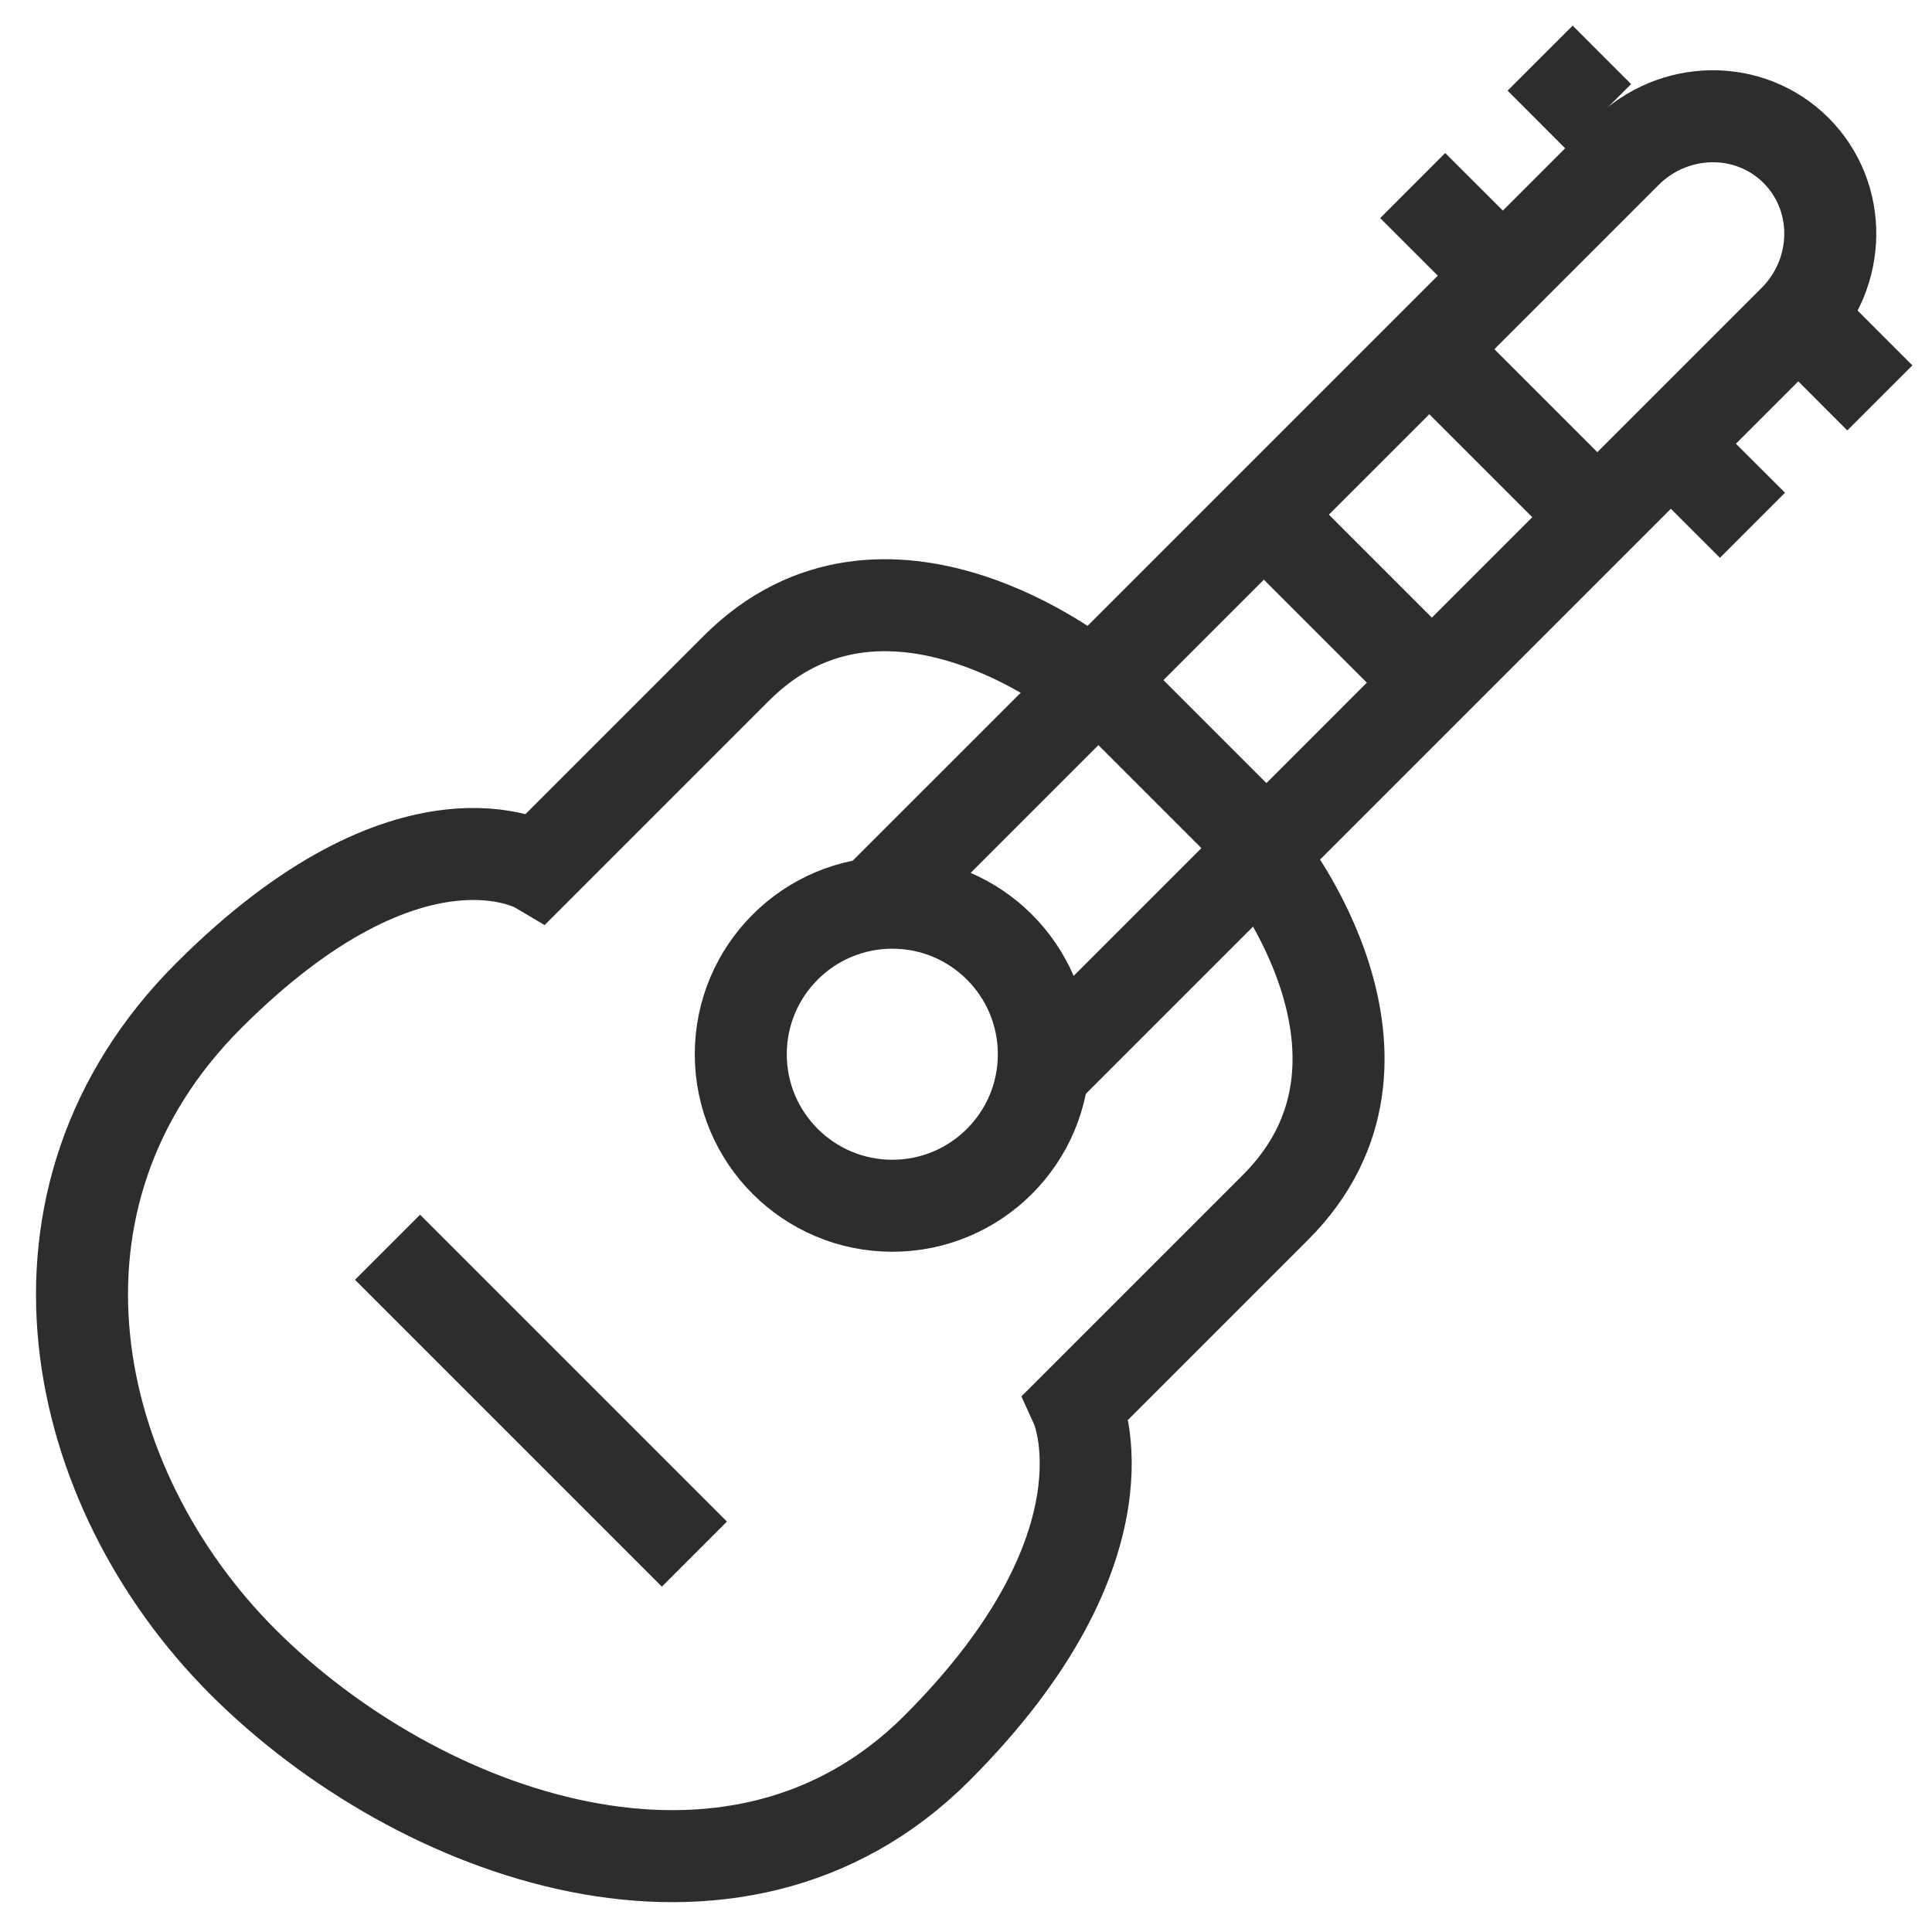
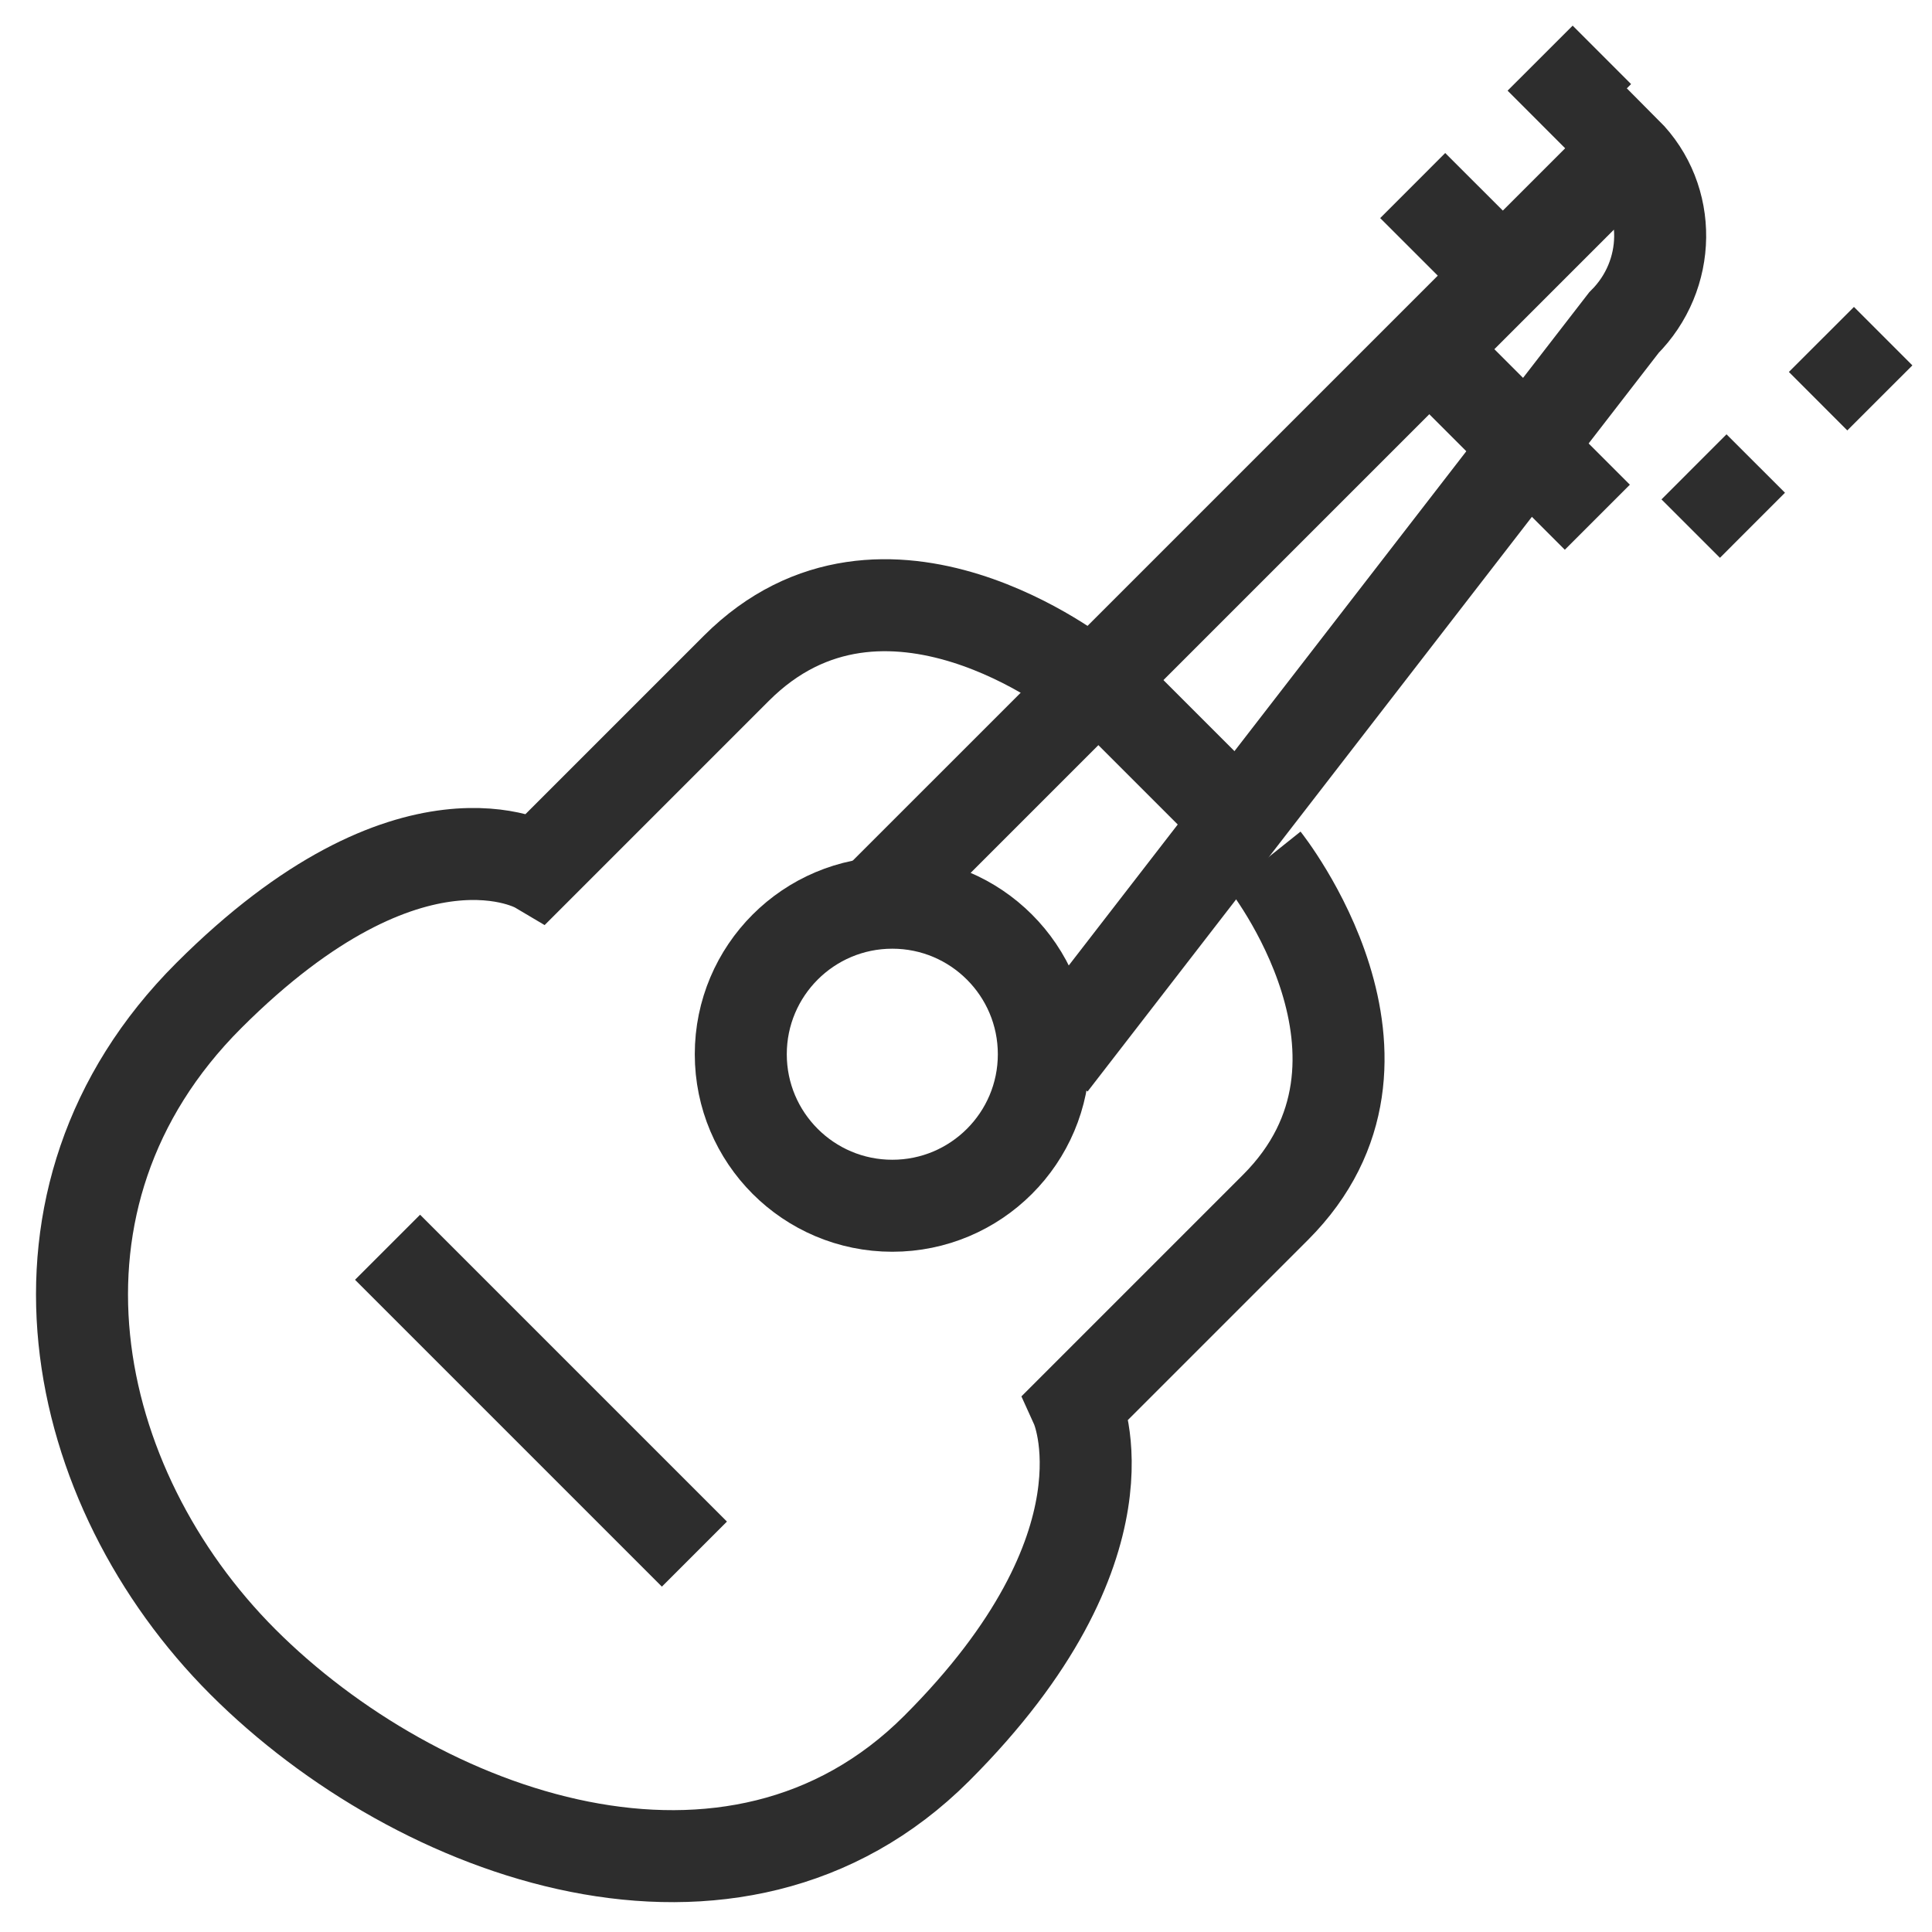
<svg xmlns="http://www.w3.org/2000/svg" version="1.1" id="Layer_1" x="0px" y="0px" viewBox="0 0 42 42" enable-background="new 0 0 42 42" xml:space="preserve">
  <g>
-     <path fill="none" stroke="#2D2D2D" stroke-width="2" stroke-miterlimit="10" d="M19.199,19.463L35.347,3.316   c1.034-1.034,2.69-1.054,3.698-0.045l0,0c1.009,1.009,0.989,2.665-0.045,3.698L22.852,23.117" />
+     <path fill="none" stroke="#2D2D2D" stroke-width="2" stroke-miterlimit="10" d="M19.199,19.463L35.347,3.316   l0,0c1.009,1.009,0.989,2.665-0.045,3.698L22.852,23.117" />
    <circle fill="none" stroke="#2D2D2D" stroke-width="2" stroke-miterlimit="10" cx="19.398" cy="22.918" r="3.294" />
    <line fill="none" stroke="#2D2D2D" stroke-width="2" stroke-miterlimit="10" x1="31.072" y1="7.591" x2="34.725" y2="11.244" />
-     <line fill="none" stroke="#2D2D2D" stroke-width="2" stroke-miterlimit="10" x1="27.475" y1="11.188" x2="31.128" y2="14.841" />
    <line fill="none" stroke="#2D2D2D" stroke-width="2" stroke-miterlimit="10" x1="39.596" y1="7.379" x2="40.866" y2="8.65" />
    <line fill="none" stroke="#2D2D2D" stroke-width="2" stroke-miterlimit="10" x1="36.826" y1="10.149" x2="38.097" y2="11.419" />
    <line fill="none" stroke="#2D2D2D" stroke-width="2" stroke-miterlimit="10" x1="33.481" y1="1.264" x2="34.751" y2="2.535" />
    <line fill="none" stroke="#2D2D2D" stroke-width="2" stroke-miterlimit="10" x1="30.711" y1="4.034" x2="31.982" y2="5.304" />
    <line fill="none" stroke="#2D2D2D" stroke-width="2" stroke-miterlimit="10" x1="23.878" y1="14.785" x2="27.531" y2="18.438" />
    <path fill="none" stroke="#2D2D2D" stroke-width="2" stroke-miterlimit="10" d="M27.491,18.702c0,0,3.454,4.328,0.238,7.544   c-4.328,4.328-4.328,4.328-4.328,4.328s1.371,3.026-3.037,7.433s-11.283,1.921-15.082-1.877   C1.484,32.332,0.129,26.051,4.537,21.644s7.144-2.789,7.144-2.789s1.112-1.112,4.328-4.328   s7.544,0.238,7.544,0.238" />
    <line fill="none" stroke="#2D2D2D" stroke-width="2" stroke-miterlimit="10" x1="8.425" y1="27.114" x2="15.096" y2="33.785" />
  </g>
</svg>